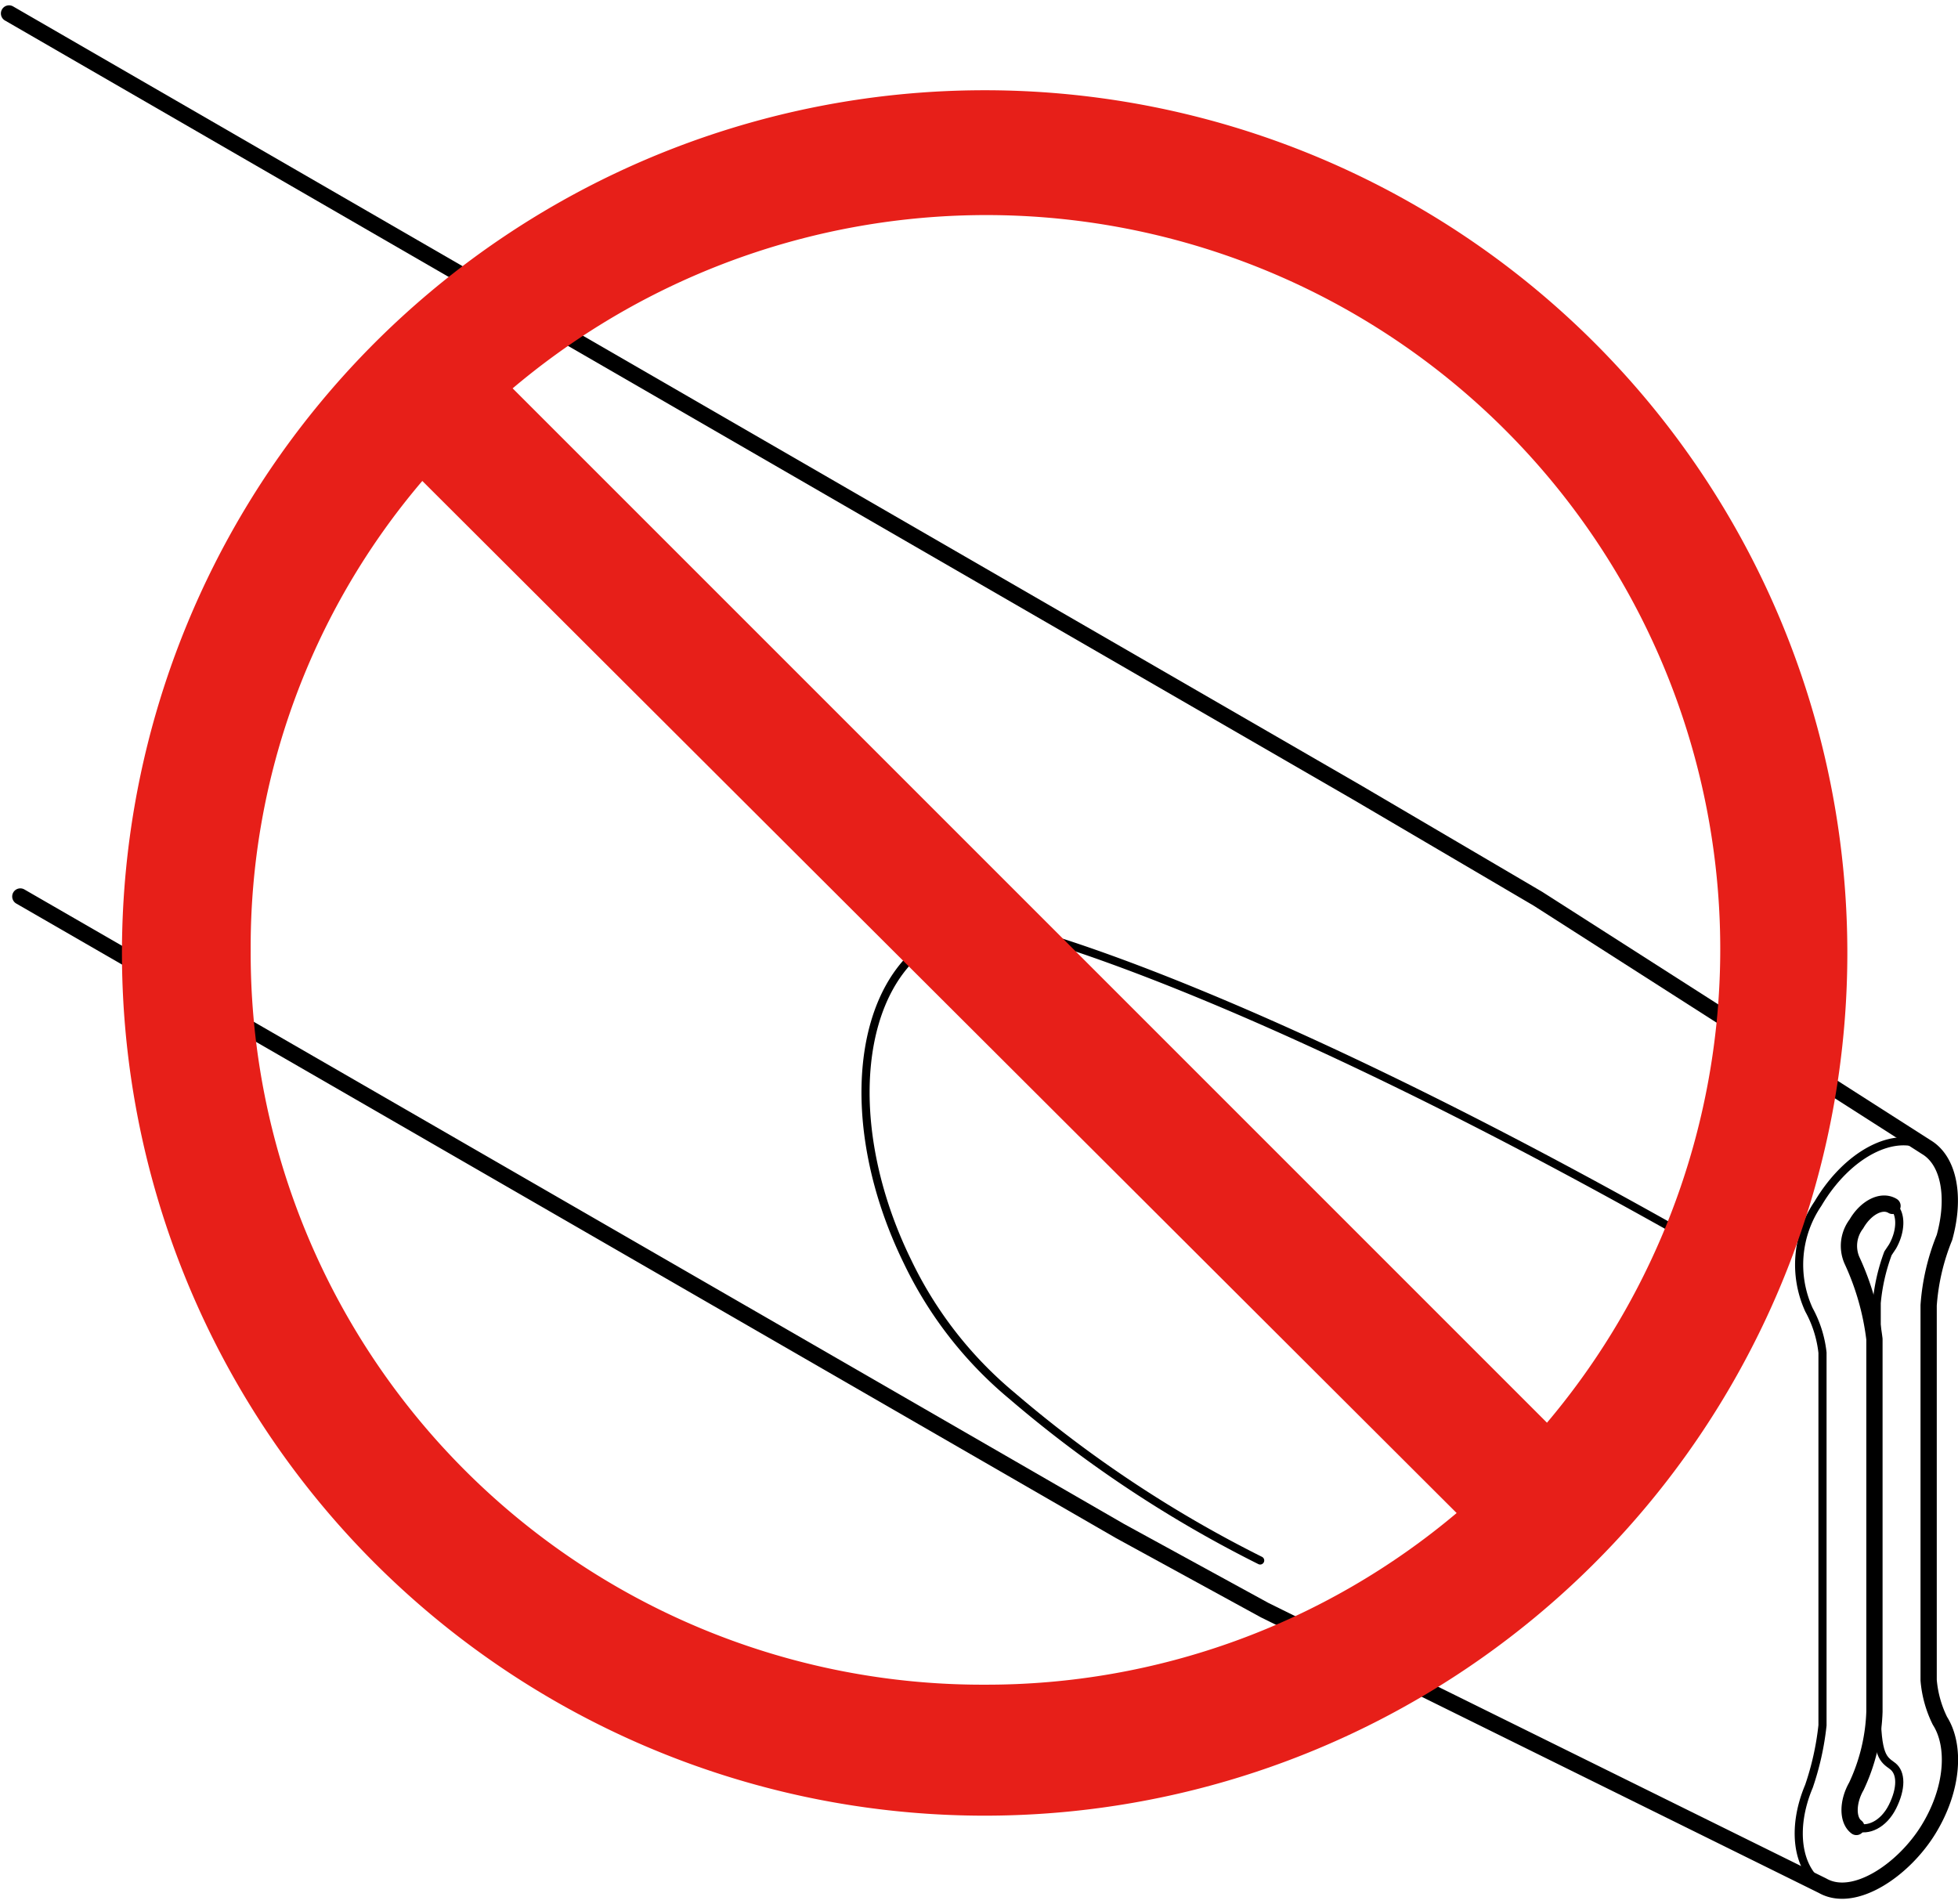
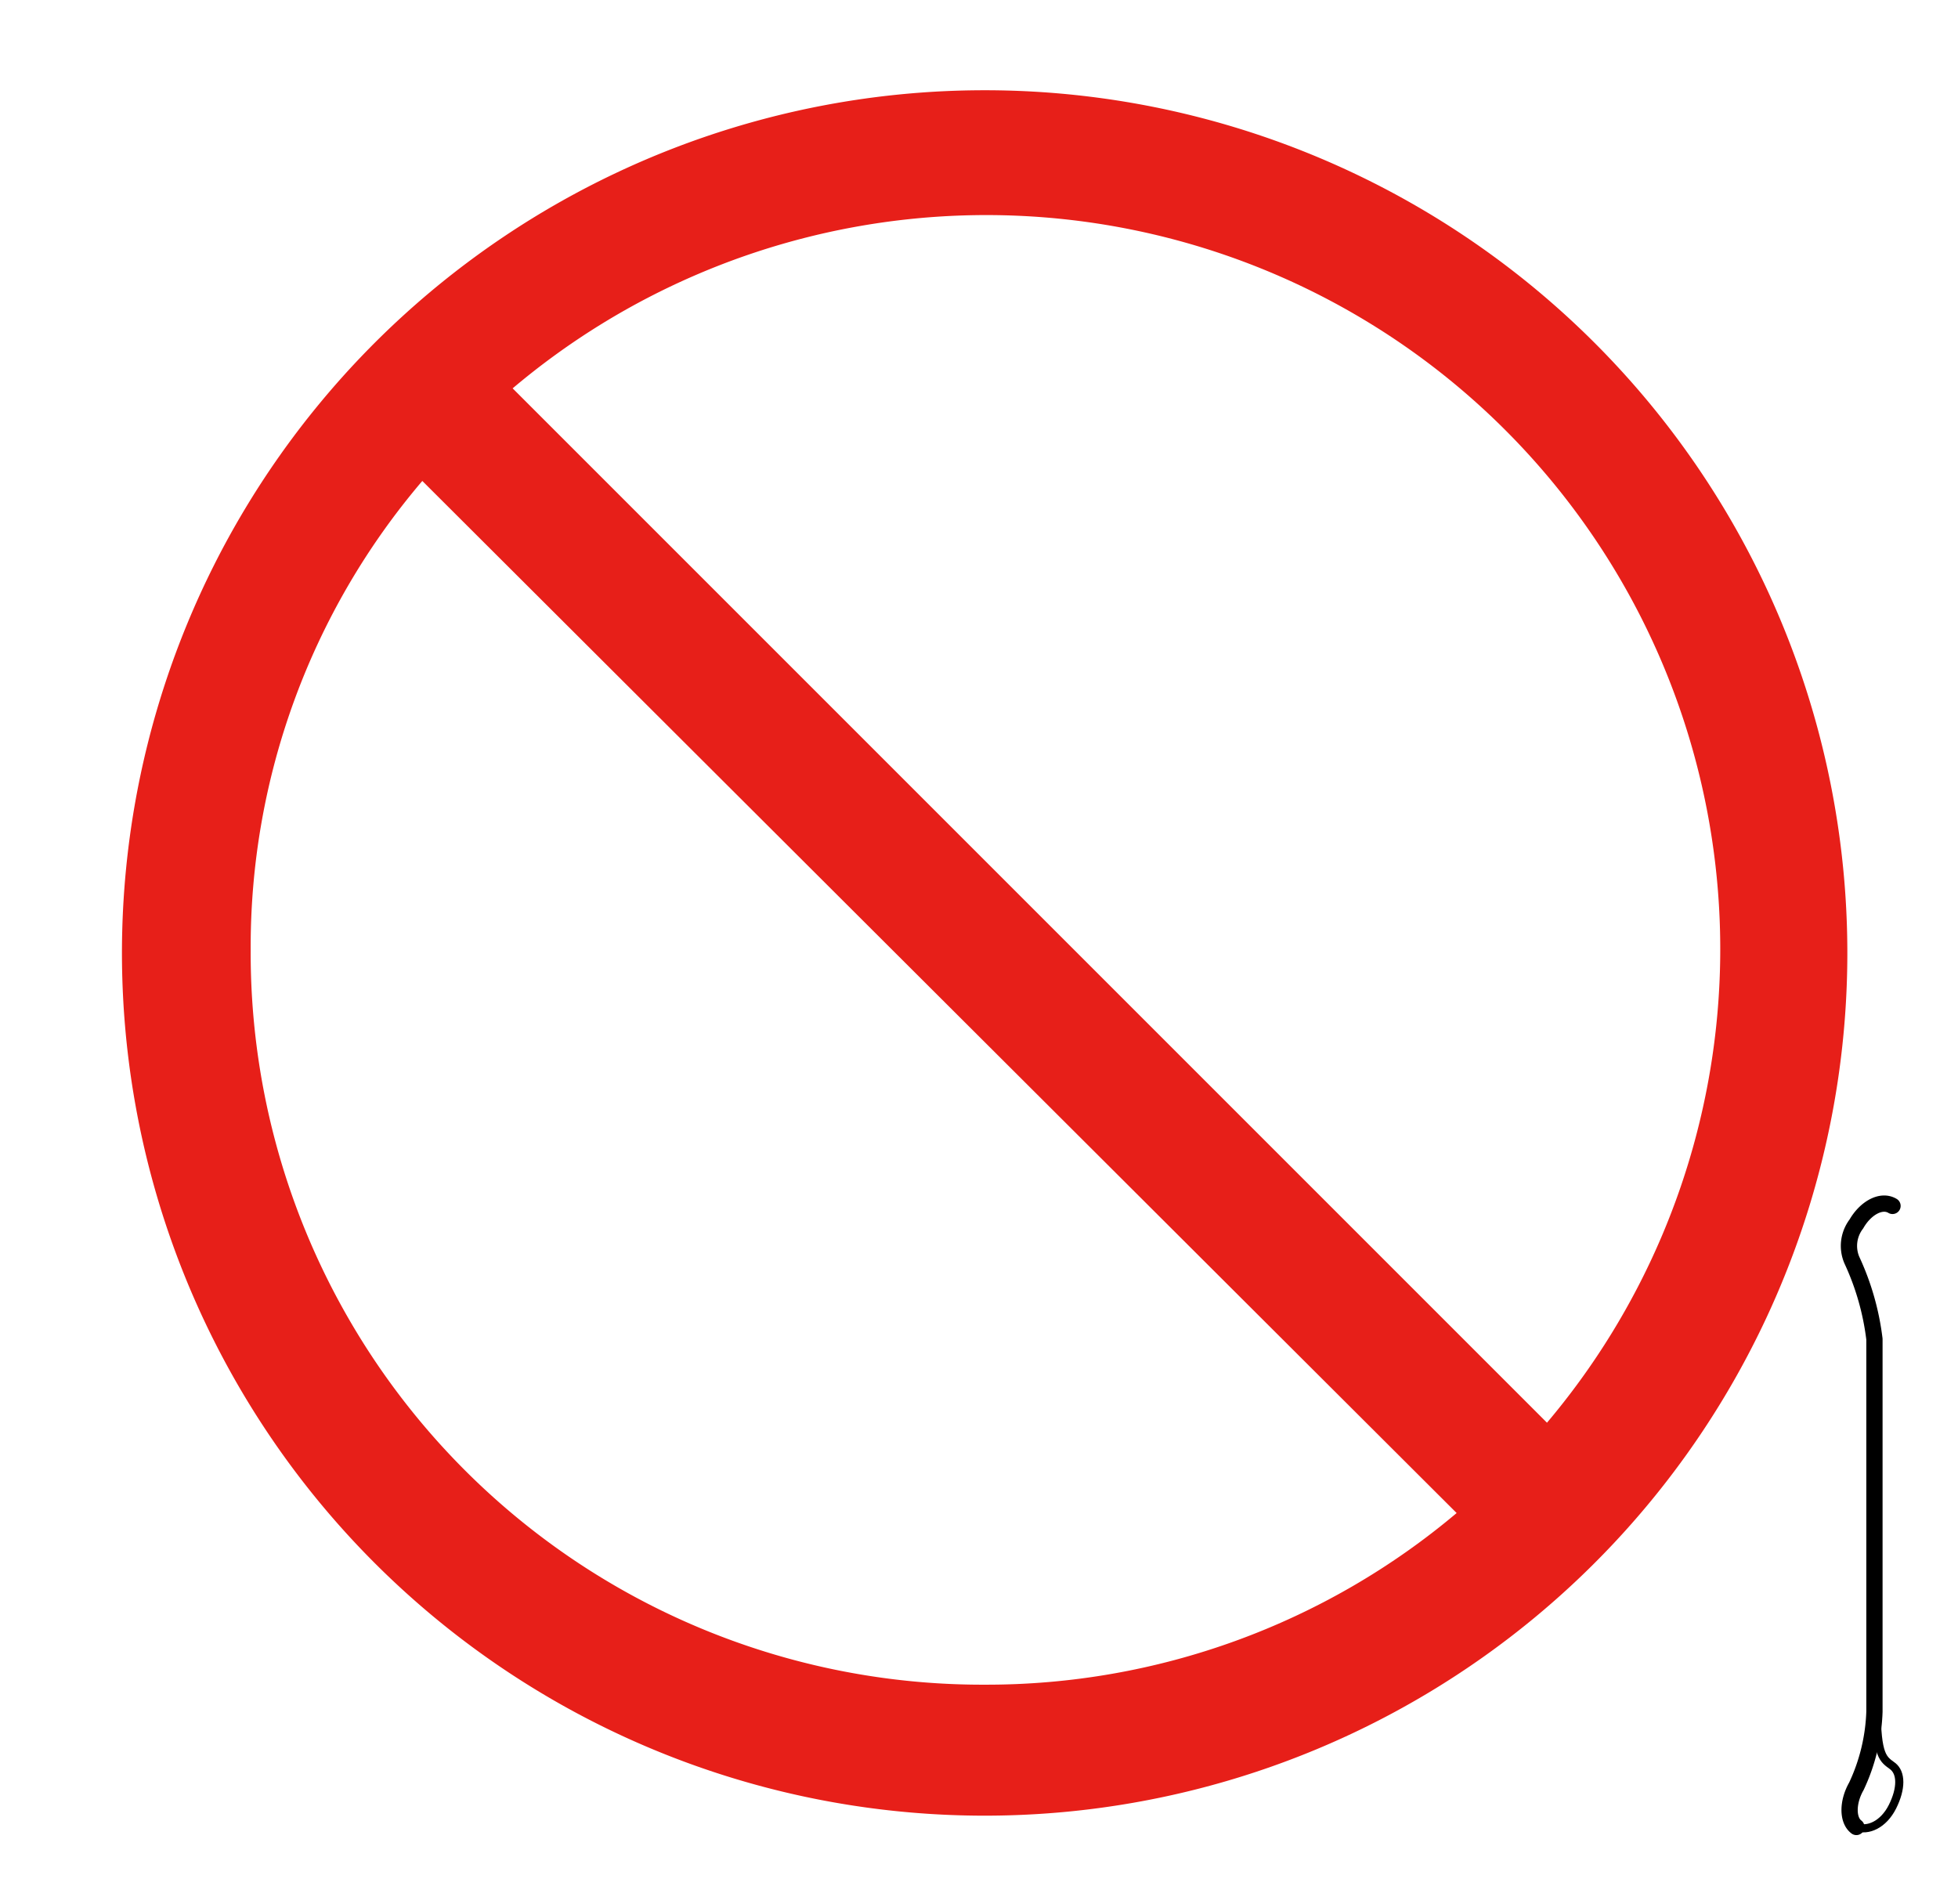
<svg xmlns="http://www.w3.org/2000/svg" width="7.2pc" height="7pc" viewBox="0 0 86.7 83.9">
  <defs>
    <style>.cls-1,.cls-2{fill:none;stroke:#000;stroke-linecap:round;stroke-linejoin:round;}.cls-1{stroke-width:0.36px;}.cls-2{stroke-width:0.72px;}.cls-3{fill:#e71f19;}</style>
  </defs>
  <g id="レイヤー_2" data-name="レイヤー 2">
-     <path class="cls-1" d="M83.8,53.2c.4.3.4,1.1,0,1.8l-.2.3a8.5,8.5,0,0,0-.5,2.2v1.8" />
-     <path class="cls-1" d="M85.3,50.6c-1.4-.8-3.5.3-4.8,2.5a4.8,4.8,0,0,0-.4,4.7,5.1,5.1,0,0,1,.6,1.9V76.2a12.4,12.4,0,0,1-.6,2.7c-.8,1.9-.5,3.7.6,4.4" />
    <path class="cls-1" d="M82.2,80.7c.5.2,1.2-.1,1.6-.9s.4-1.5,0-1.8-.7-.4-.7-2.6" />
    <path class="cls-2" d="M82.2,80.7c-.4-.3-.4-1.1,0-1.8a8.4,8.4,0,0,0,.8-3.3V59.1a11.6,11.6,0,0,0-1-3.5,1.6,1.6,0,0,1,.2-1.6c.4-.7,1.1-1.1,1.6-.8" />
-     <path class="cls-2" d="M.4.4,60.1,34.9l8,4.7,17.2,11c1,.6,1.3,2.2.8,4a9.8,9.8,0,0,0-.7,3V74.2a5,5,0,0,0,.5,1.8c.7,1.1.6,3-.5,4.8s-3.3,3.3-4.7,2.5L56,71.1l-6.4-3.5L.9,39.5" />
-     <path class="cls-1" d="M77.4,56.1C55.1,43.2,44.8,40.9,44.8,40.9a6.9,6.9,0,0,0-3.2.4c-3.7,1.9-4.4,8.3-1.4,14.4a17.6,17.6,0,0,0,4.6,5.9,53.8,53.8,0,0,0,11,7.3" />
  </g>
  <g id="レイヤー_1" data-name="レイヤー 1">
    <path class="cls-3" d="M43.6,3.8A38.2,38.2,0,1,0,81.8,41.9,38.2,38.2,0,0,0,43.6,3.8Zm0,70.6A32.4,32.4,0,0,1,11.1,41.9a31.8,31.8,0,0,1,7.6-20.8L64.5,66.8A32.3,32.3,0,0,1,43.6,74.4ZM68.5,62.8,22.7,17A32.5,32.5,0,0,1,68.5,62.8Z" />
  </g>
</svg>